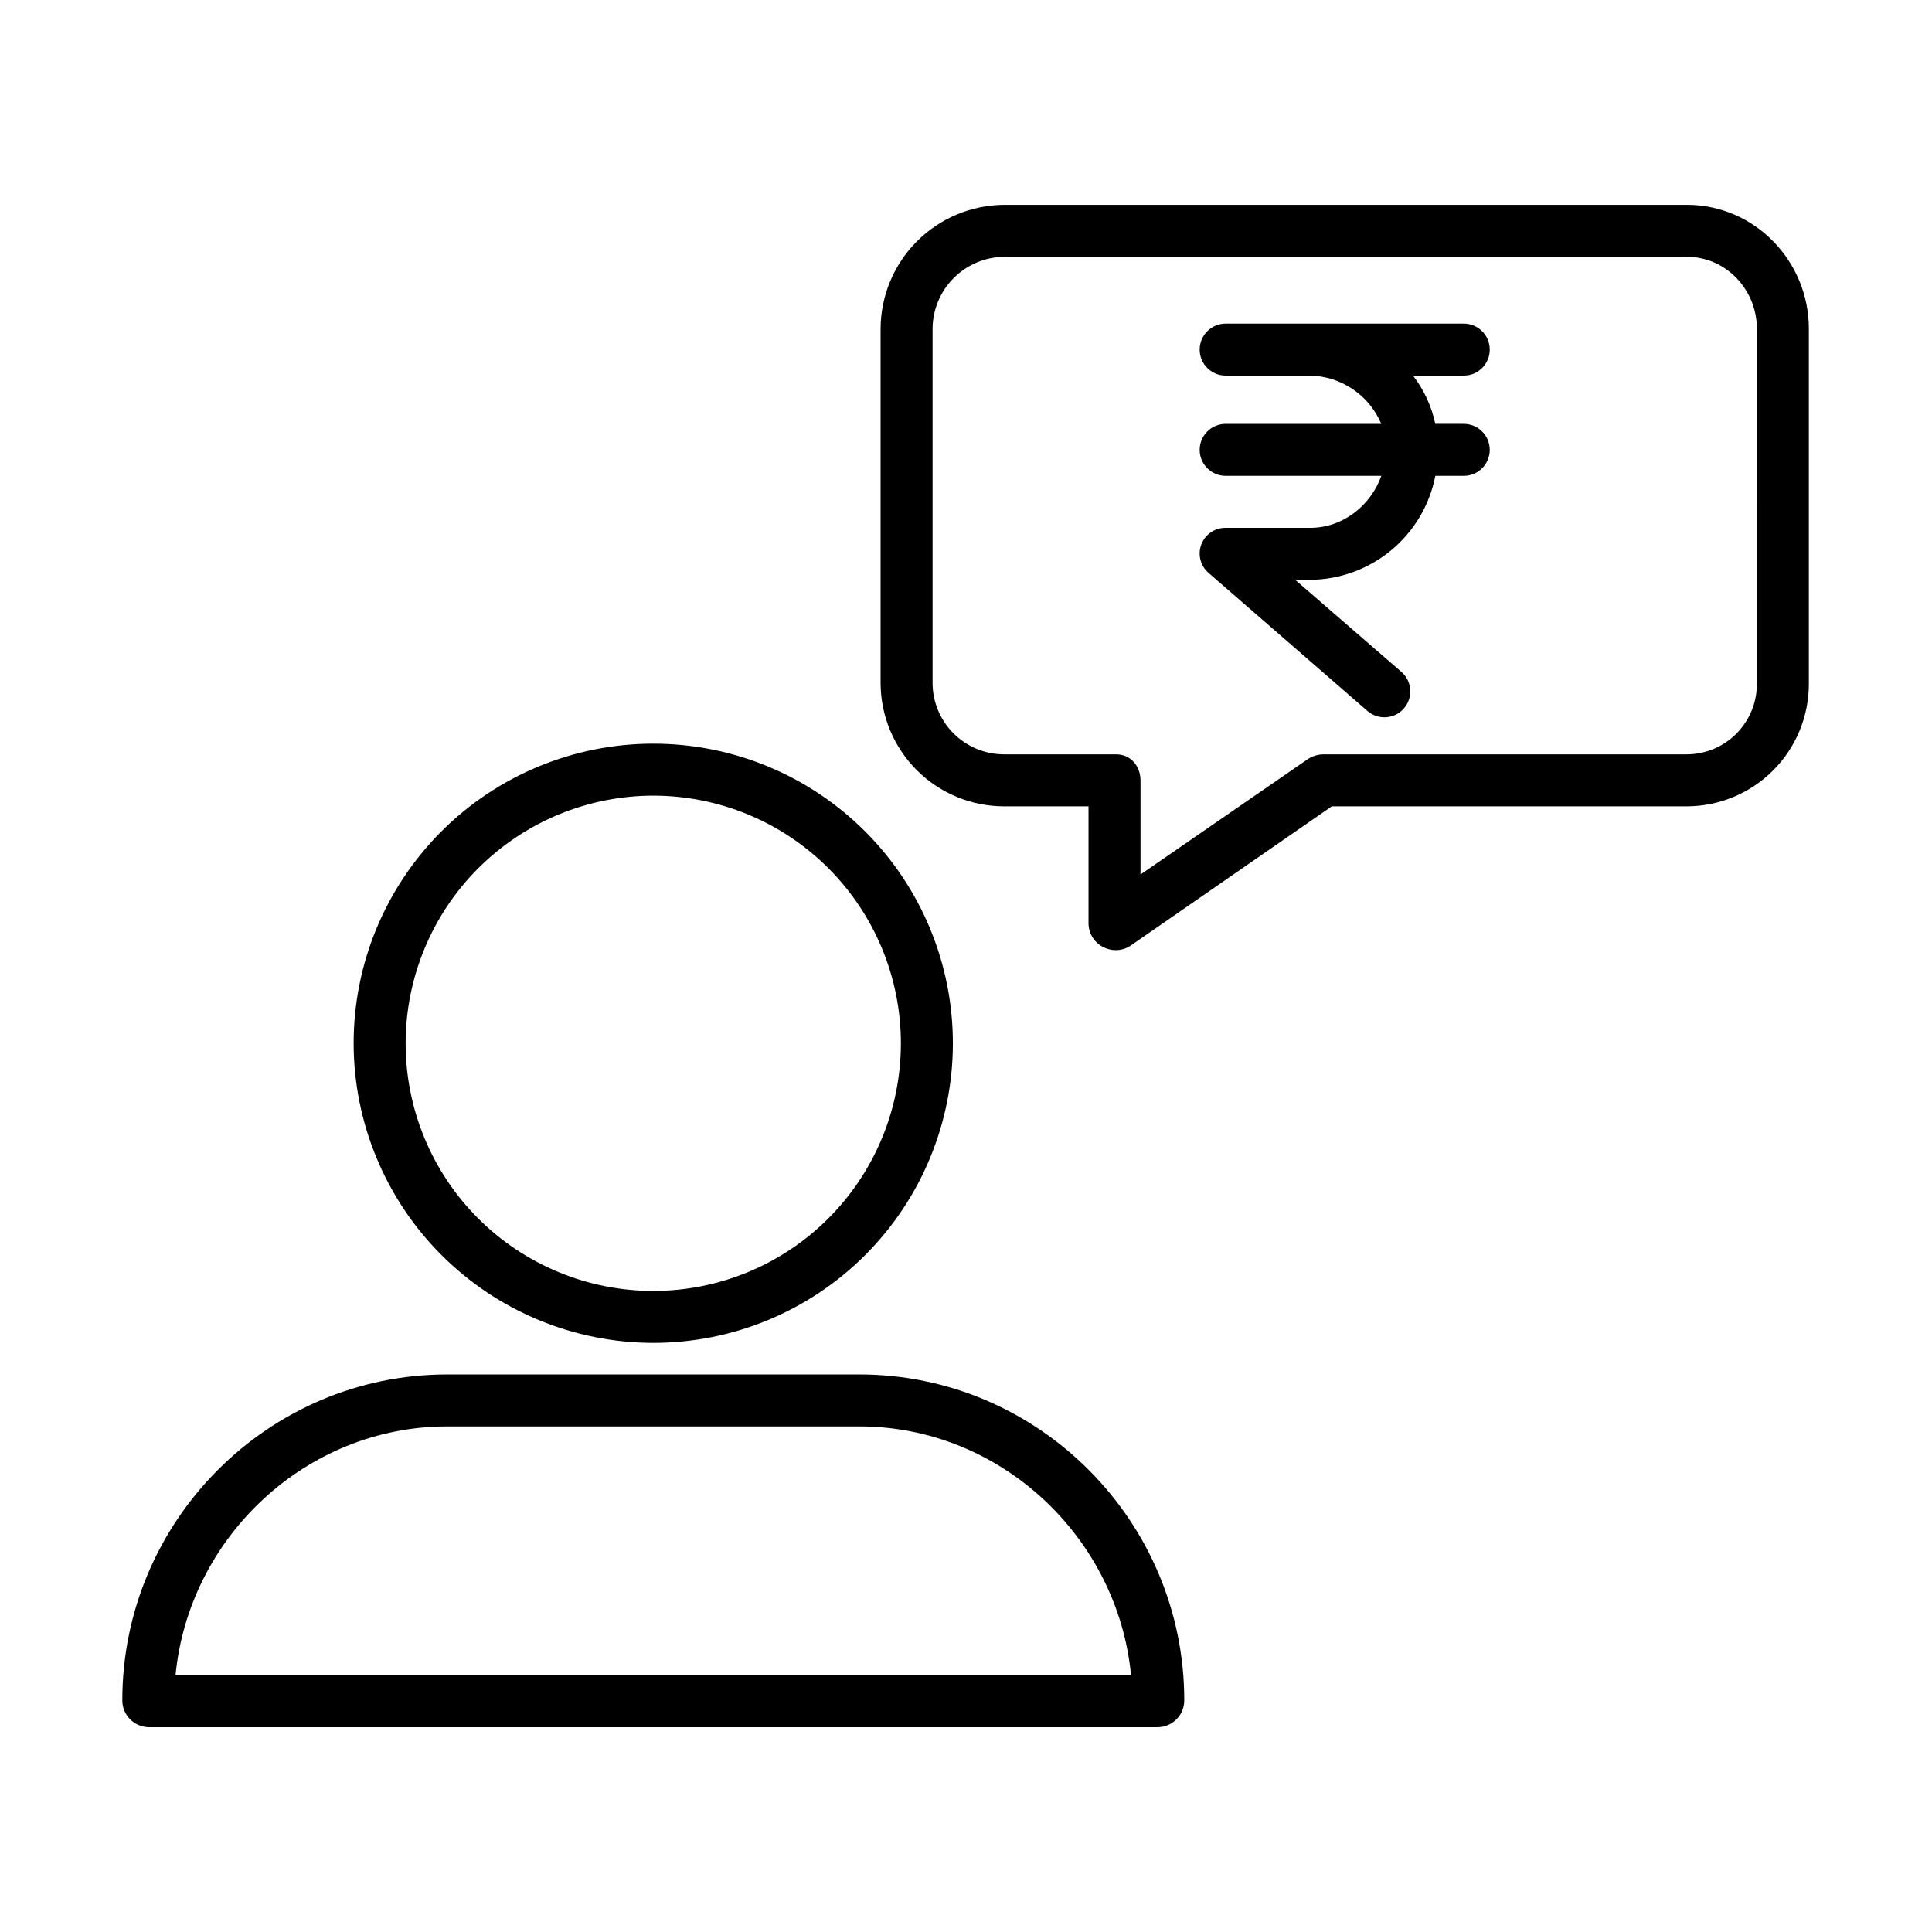
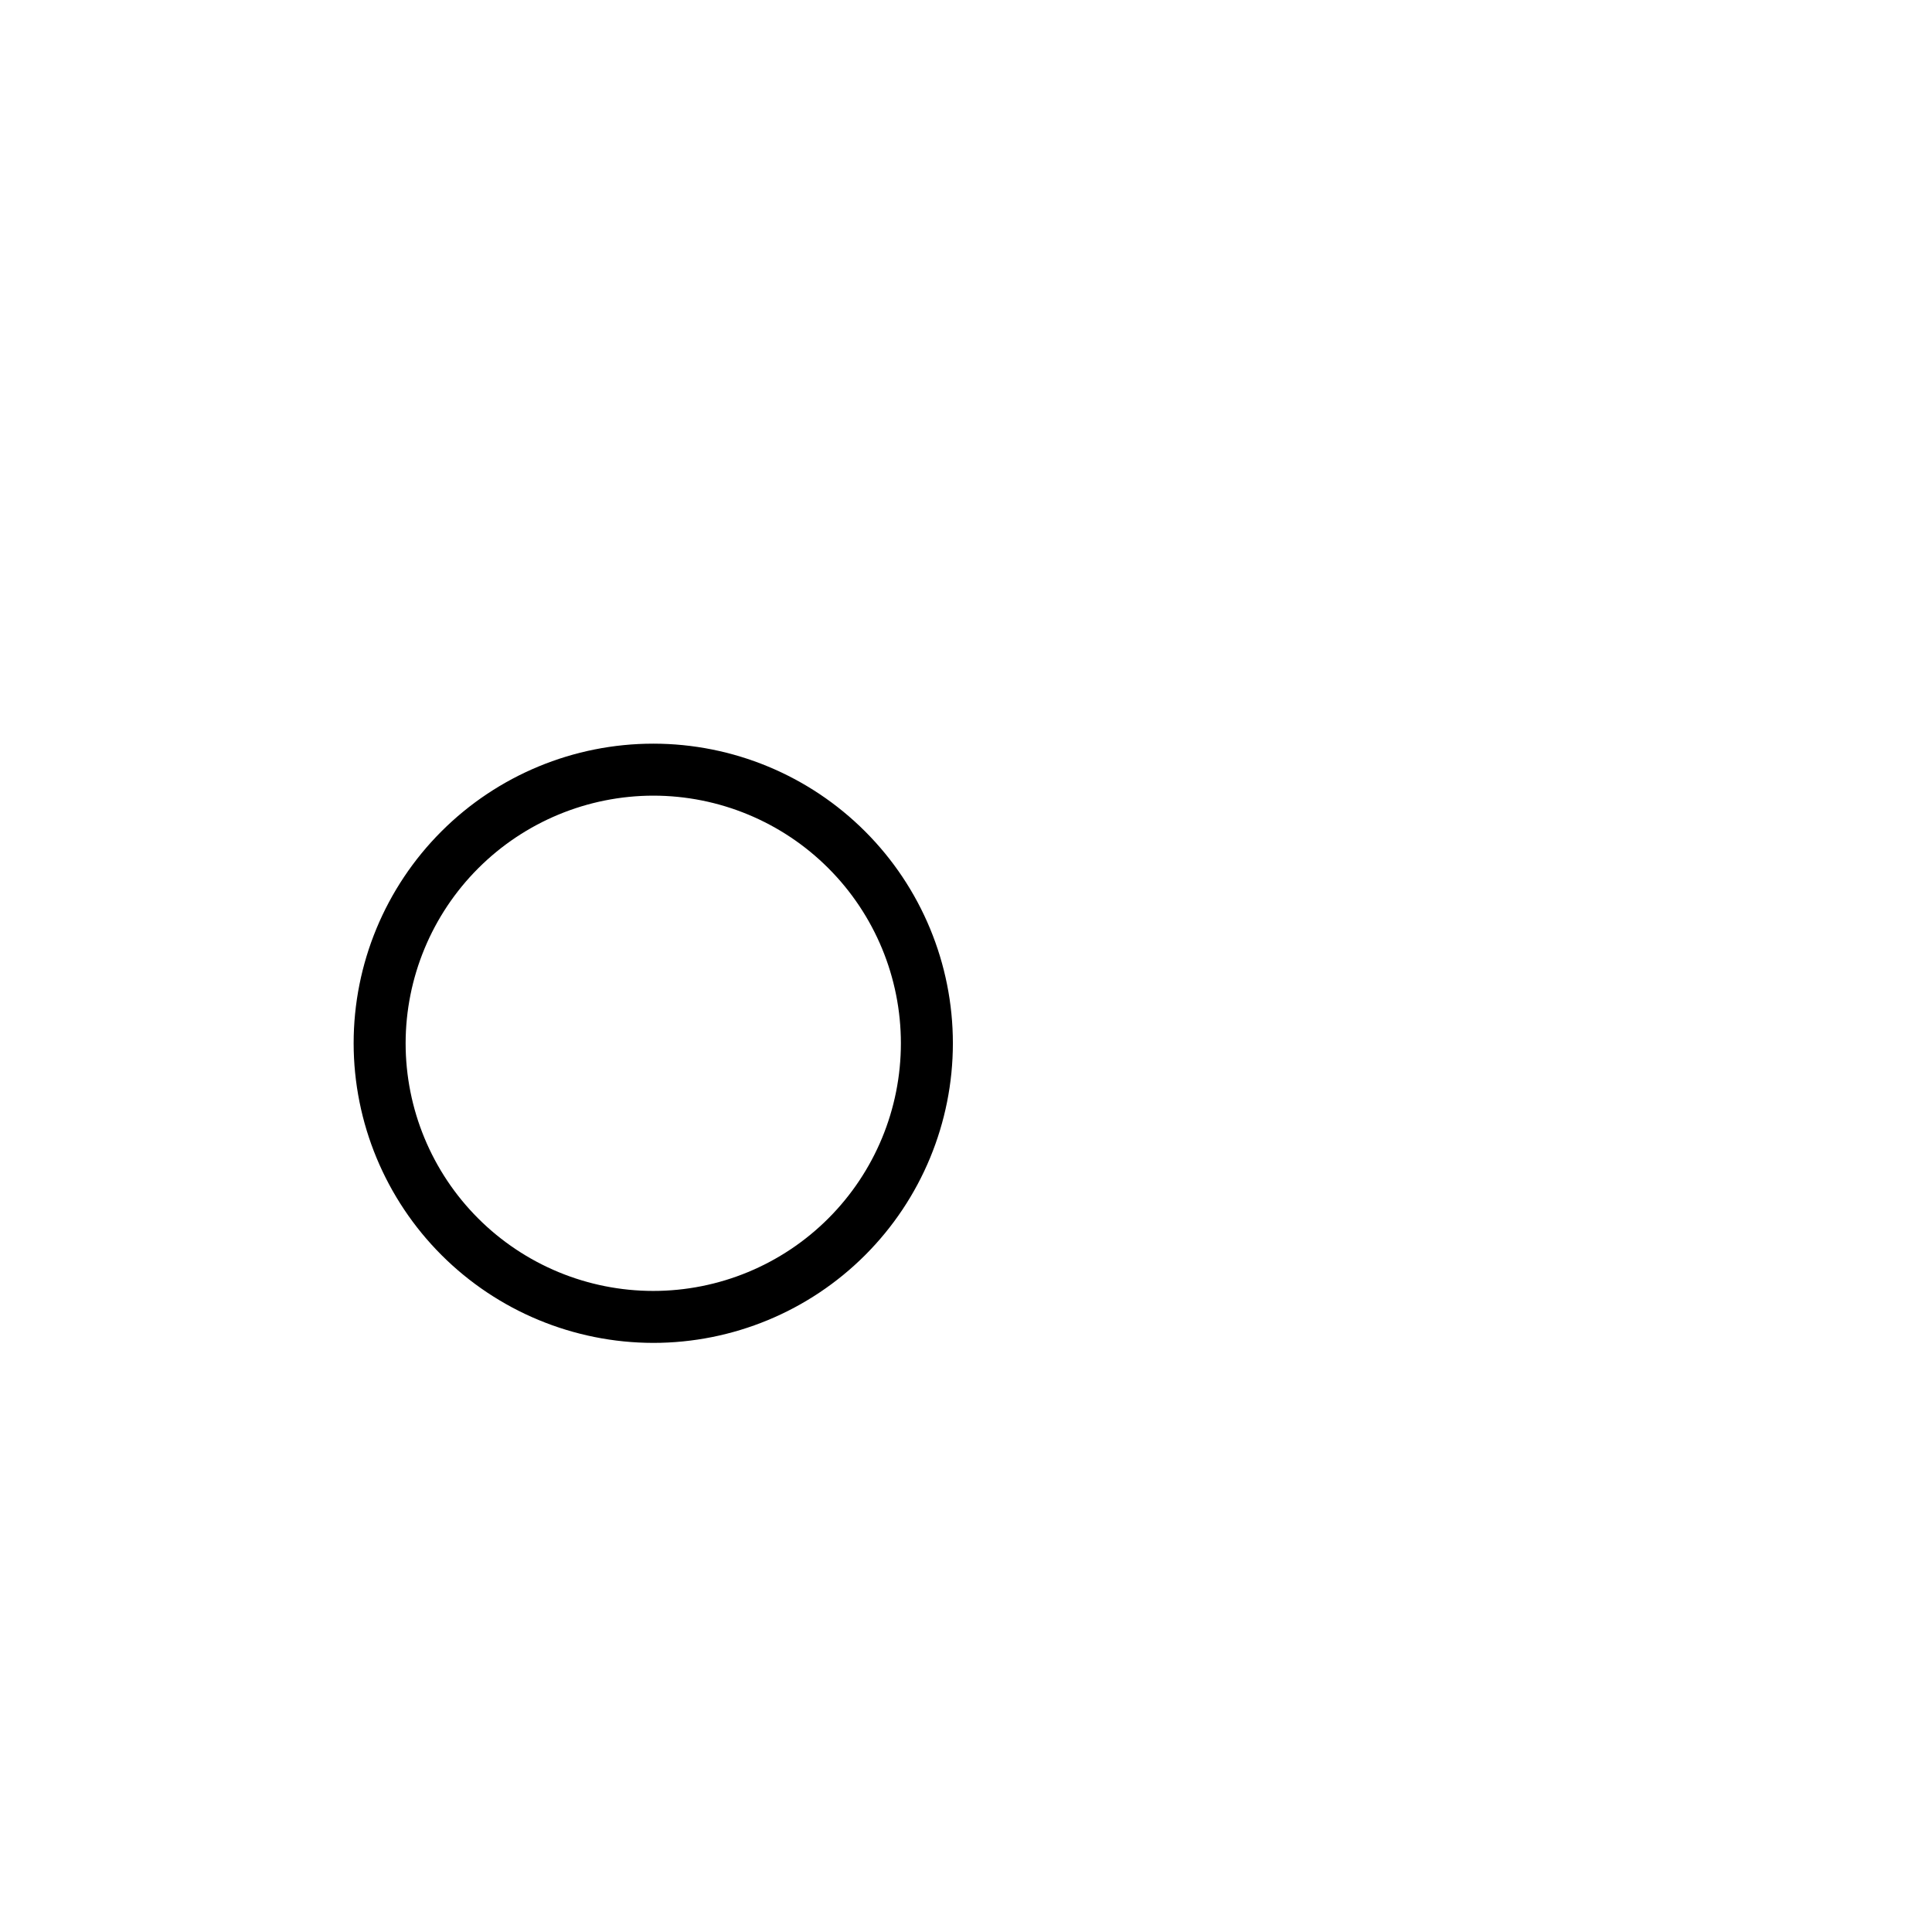
<svg xmlns="http://www.w3.org/2000/svg" fill="#000000" width="800px" height="800px" version="1.1" viewBox="144 144 512 512">
  <g>
    <path d="m317.12 499.88c21.059 0 41.254-8.363 56.145-23.254s23.258-35.09 23.258-56.148c0-21.059-8.367-41.254-23.258-56.145-14.891-14.891-35.086-23.254-56.145-23.254s-41.254 8.363-56.145 23.254c-14.891 14.891-23.258 35.086-23.258 56.145 0.023 21.051 8.398 41.234 23.281 56.121 14.887 14.883 35.07 23.258 56.121 23.281zm0-145.02v-0.004c17.402 0 34.098 6.914 46.402 19.223 12.309 12.309 19.223 29 19.223 46.402 0 17.406-6.914 34.098-19.223 46.406-12.305 12.309-28.996 19.223-46.402 19.223s-34.098-6.918-46.406-19.223c-12.305-12.309-19.219-29-19.219-46.406 0.02-17.398 6.941-34.078 19.242-46.379 12.305-12.305 28.984-19.223 46.383-19.246z" />
-     <path d="m457.84 594.59c0-47.477-38.625-86.348-86.102-86.348h-109.22c-47.477 0-86.102 38.867-86.102 86.348-0.02 3.852 3.039 7.016 6.891 7.133h267.65c3.852-0.117 6.906-3.281 6.887-7.133zm-267.32-6.644c3.477-36.406 34.441-65.93 72-65.93h109.22c37.559 0 68.52 29.52 71.996 65.93z" />
-     <path d="m591.03 198.28h-180.95c-8.68 0.062-16.984 3.551-23.109 9.699-6.125 6.152-9.578 14.473-9.605 23.152v93.953c0.035 8.656 3.5 16.945 9.629 23.055 6.133 6.109 14.434 9.543 23.086 9.551h22.387v31.219c0.098 2.598 1.605 4.938 3.93 6.098 1.027 0.52 2.16 0.789 3.312 0.789 1.422-0.004 2.809-0.438 3.984-1.238l53.242-36.867h94.094c8.613-0.023 16.867-3.473 22.934-9.59 6.066-6.117 9.449-14.398 9.402-23.016v-93.953c0-17.992-14.387-32.852-32.336-32.852zm18.559 126.8c0.055 4.965-1.875 9.742-5.359 13.277s-8.238 5.531-13.199 5.551h-96.25c-1.477 0.004-2.918 0.434-4.156 1.238l-44.379 30.602v-24.926c0-3.805-2.613-6.914-6.418-6.914h-29.746c-5.004-0.004-9.801-1.984-13.348-5.512-3.547-3.527-5.559-8.312-5.594-13.316v-93.953c0.027-5.027 2.023-9.848 5.566-13.414 3.547-3.566 8.348-5.602 13.375-5.66h180.95c10.352 0 18.559 8.68 18.559 19.074z" />
-     <path d="m531.91 243.54c3.805 0 6.891-3.086 6.891-6.891 0-3.801-3.086-6.887-6.891-6.887h-63.094c-3.805 0-6.891 3.086-6.891 6.887 0 3.805 3.086 6.891 6.891 6.891h22.402c4.039 0.086 7.969 1.34 11.309 3.609 3.344 2.269 5.957 5.461 7.531 9.184h-41.242c-3.805 0-6.891 3.082-6.891 6.887 0 3.805 3.086 6.887 6.891 6.887h41.254c-2.812 7.871-10.191 13.777-18.852 13.777h-22.402c-2.863-0.039-5.441 1.715-6.453 4.394-1.012 2.676-0.242 5.699 1.934 7.562l42.062 36.555c2.852 2.496 7.188 2.207 9.684-0.648 2.496-2.852 2.207-7.188-0.645-9.684l-28.164-24.402h3.984c7.856-0.066 15.449-2.844 21.492-7.863 6.047-5.023 10.168-11.977 11.668-19.691h7.531c3.805 0 6.887-3.082 6.887-6.887 0-3.805-3.082-6.887-6.887-6.887h-7.539c-0.984-4.656-3.004-9.027-5.91-12.793z" />
  </g>
</svg>